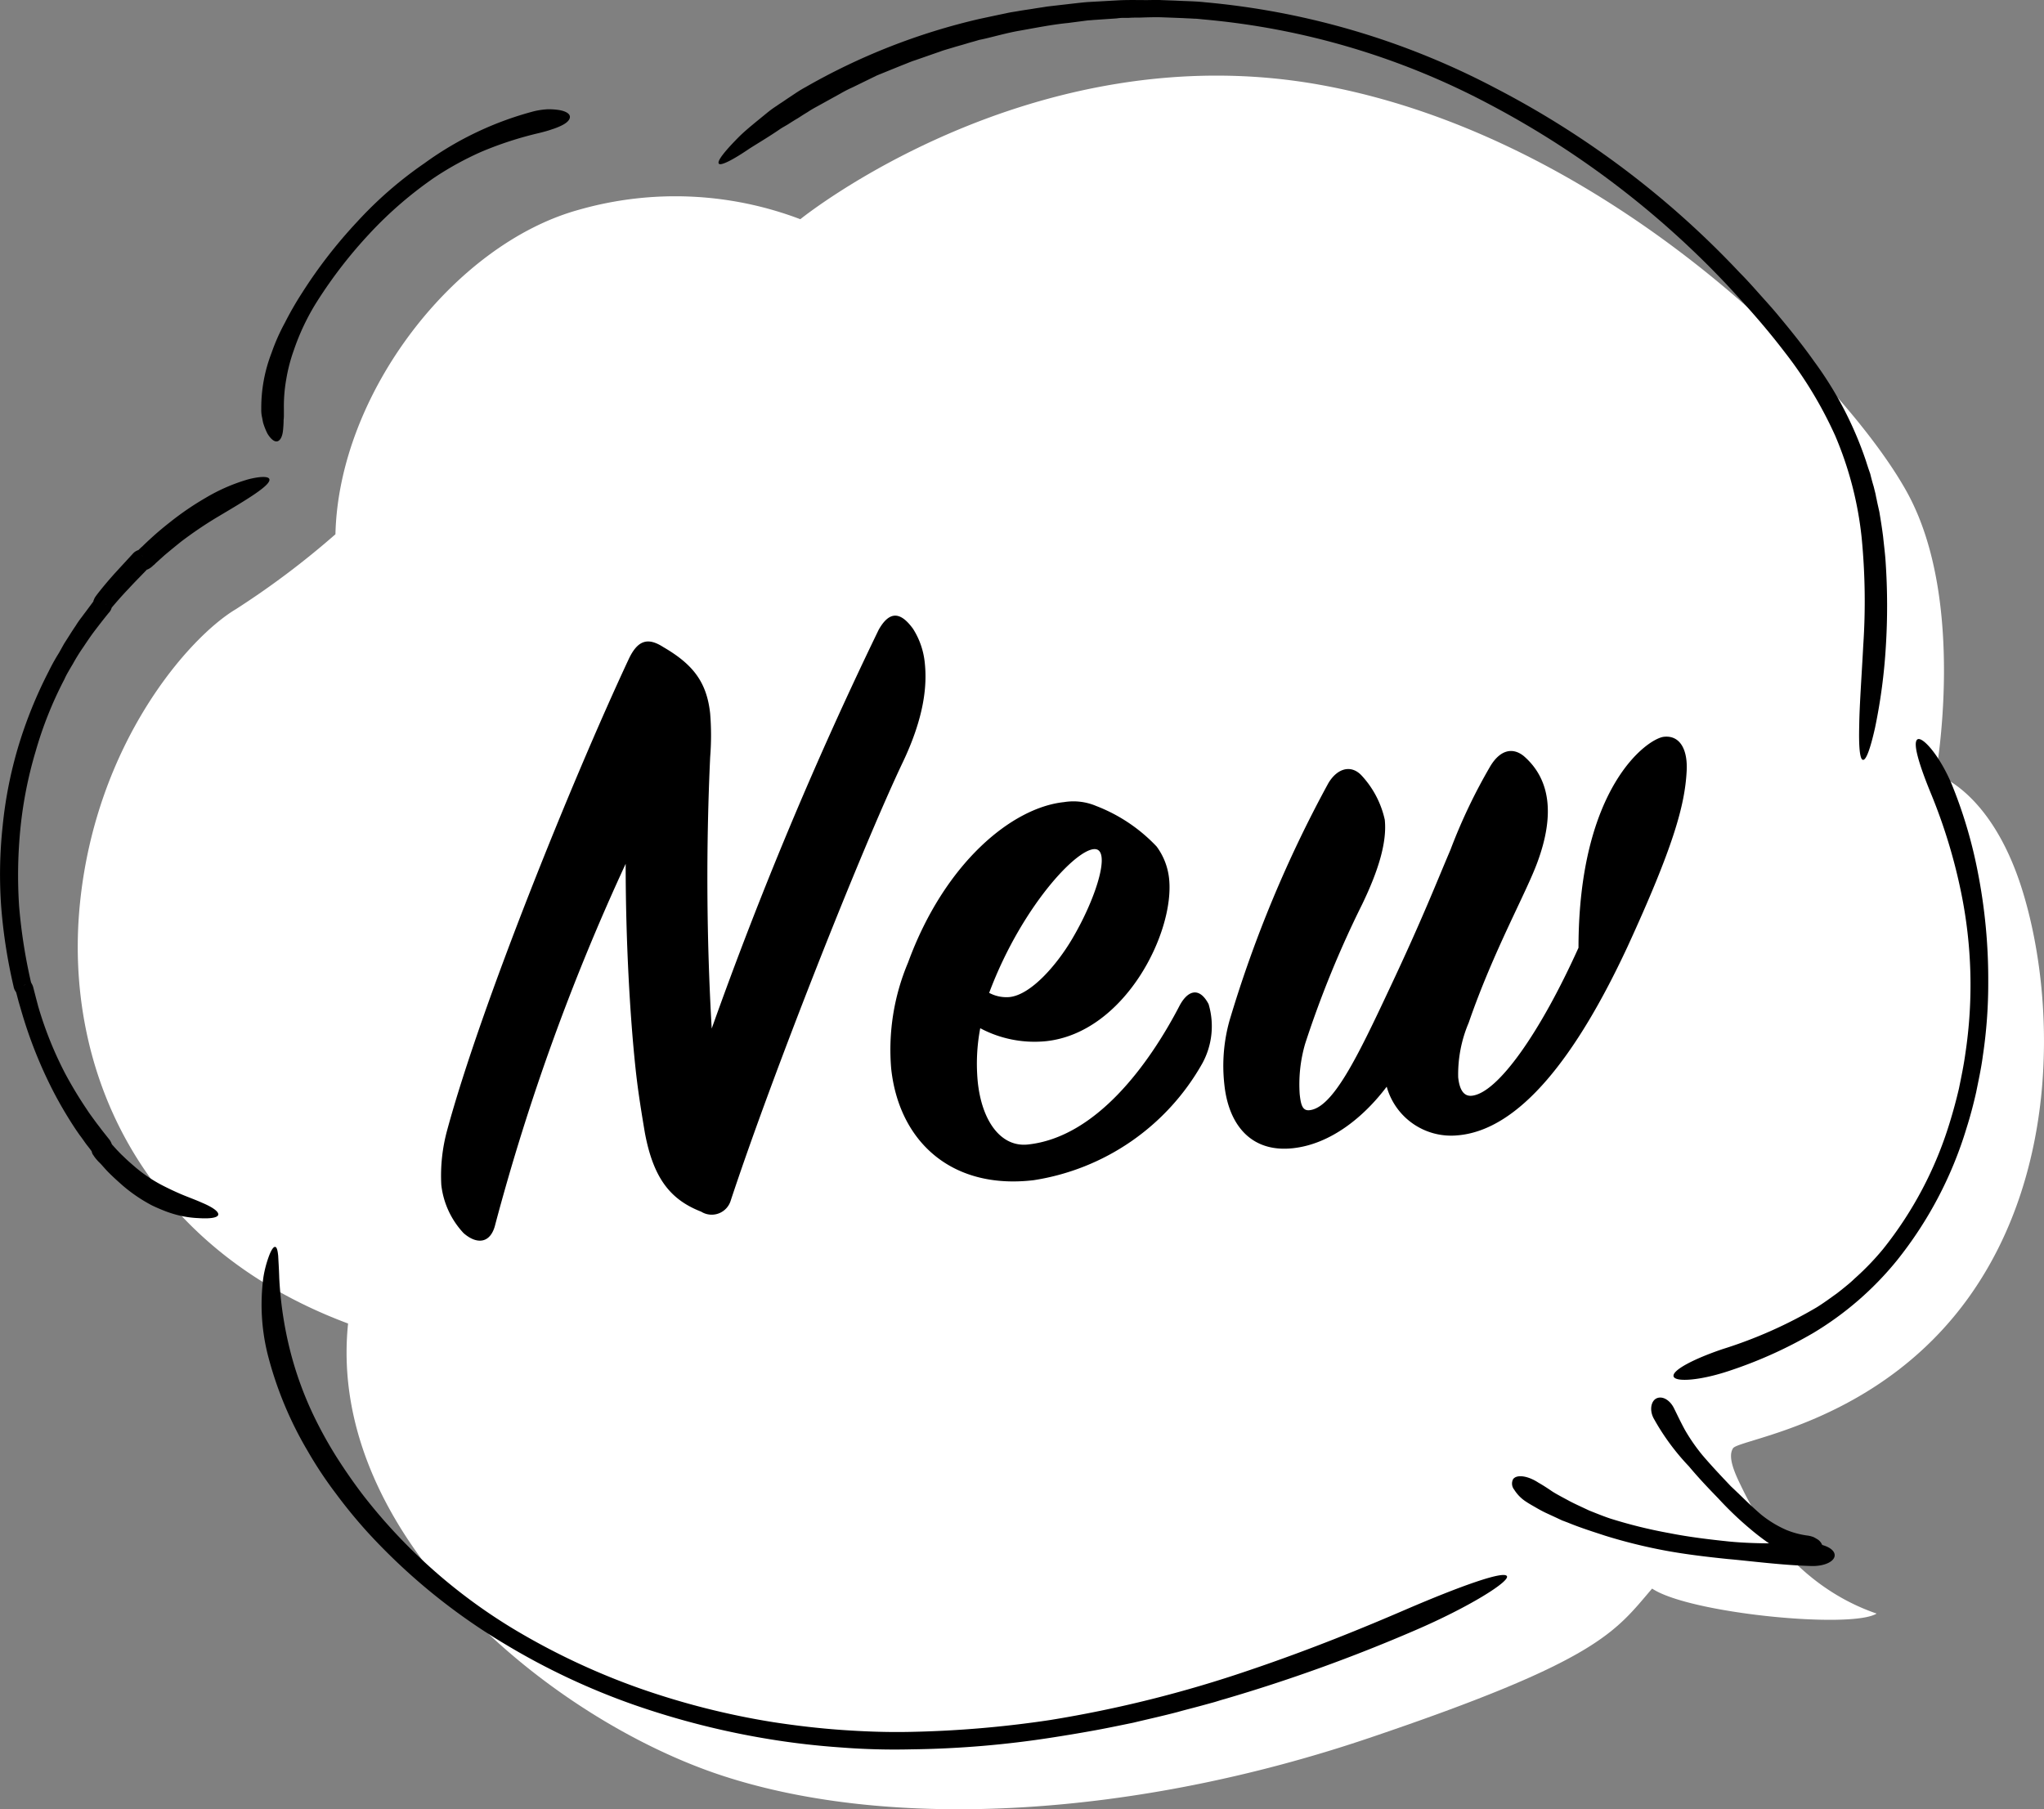
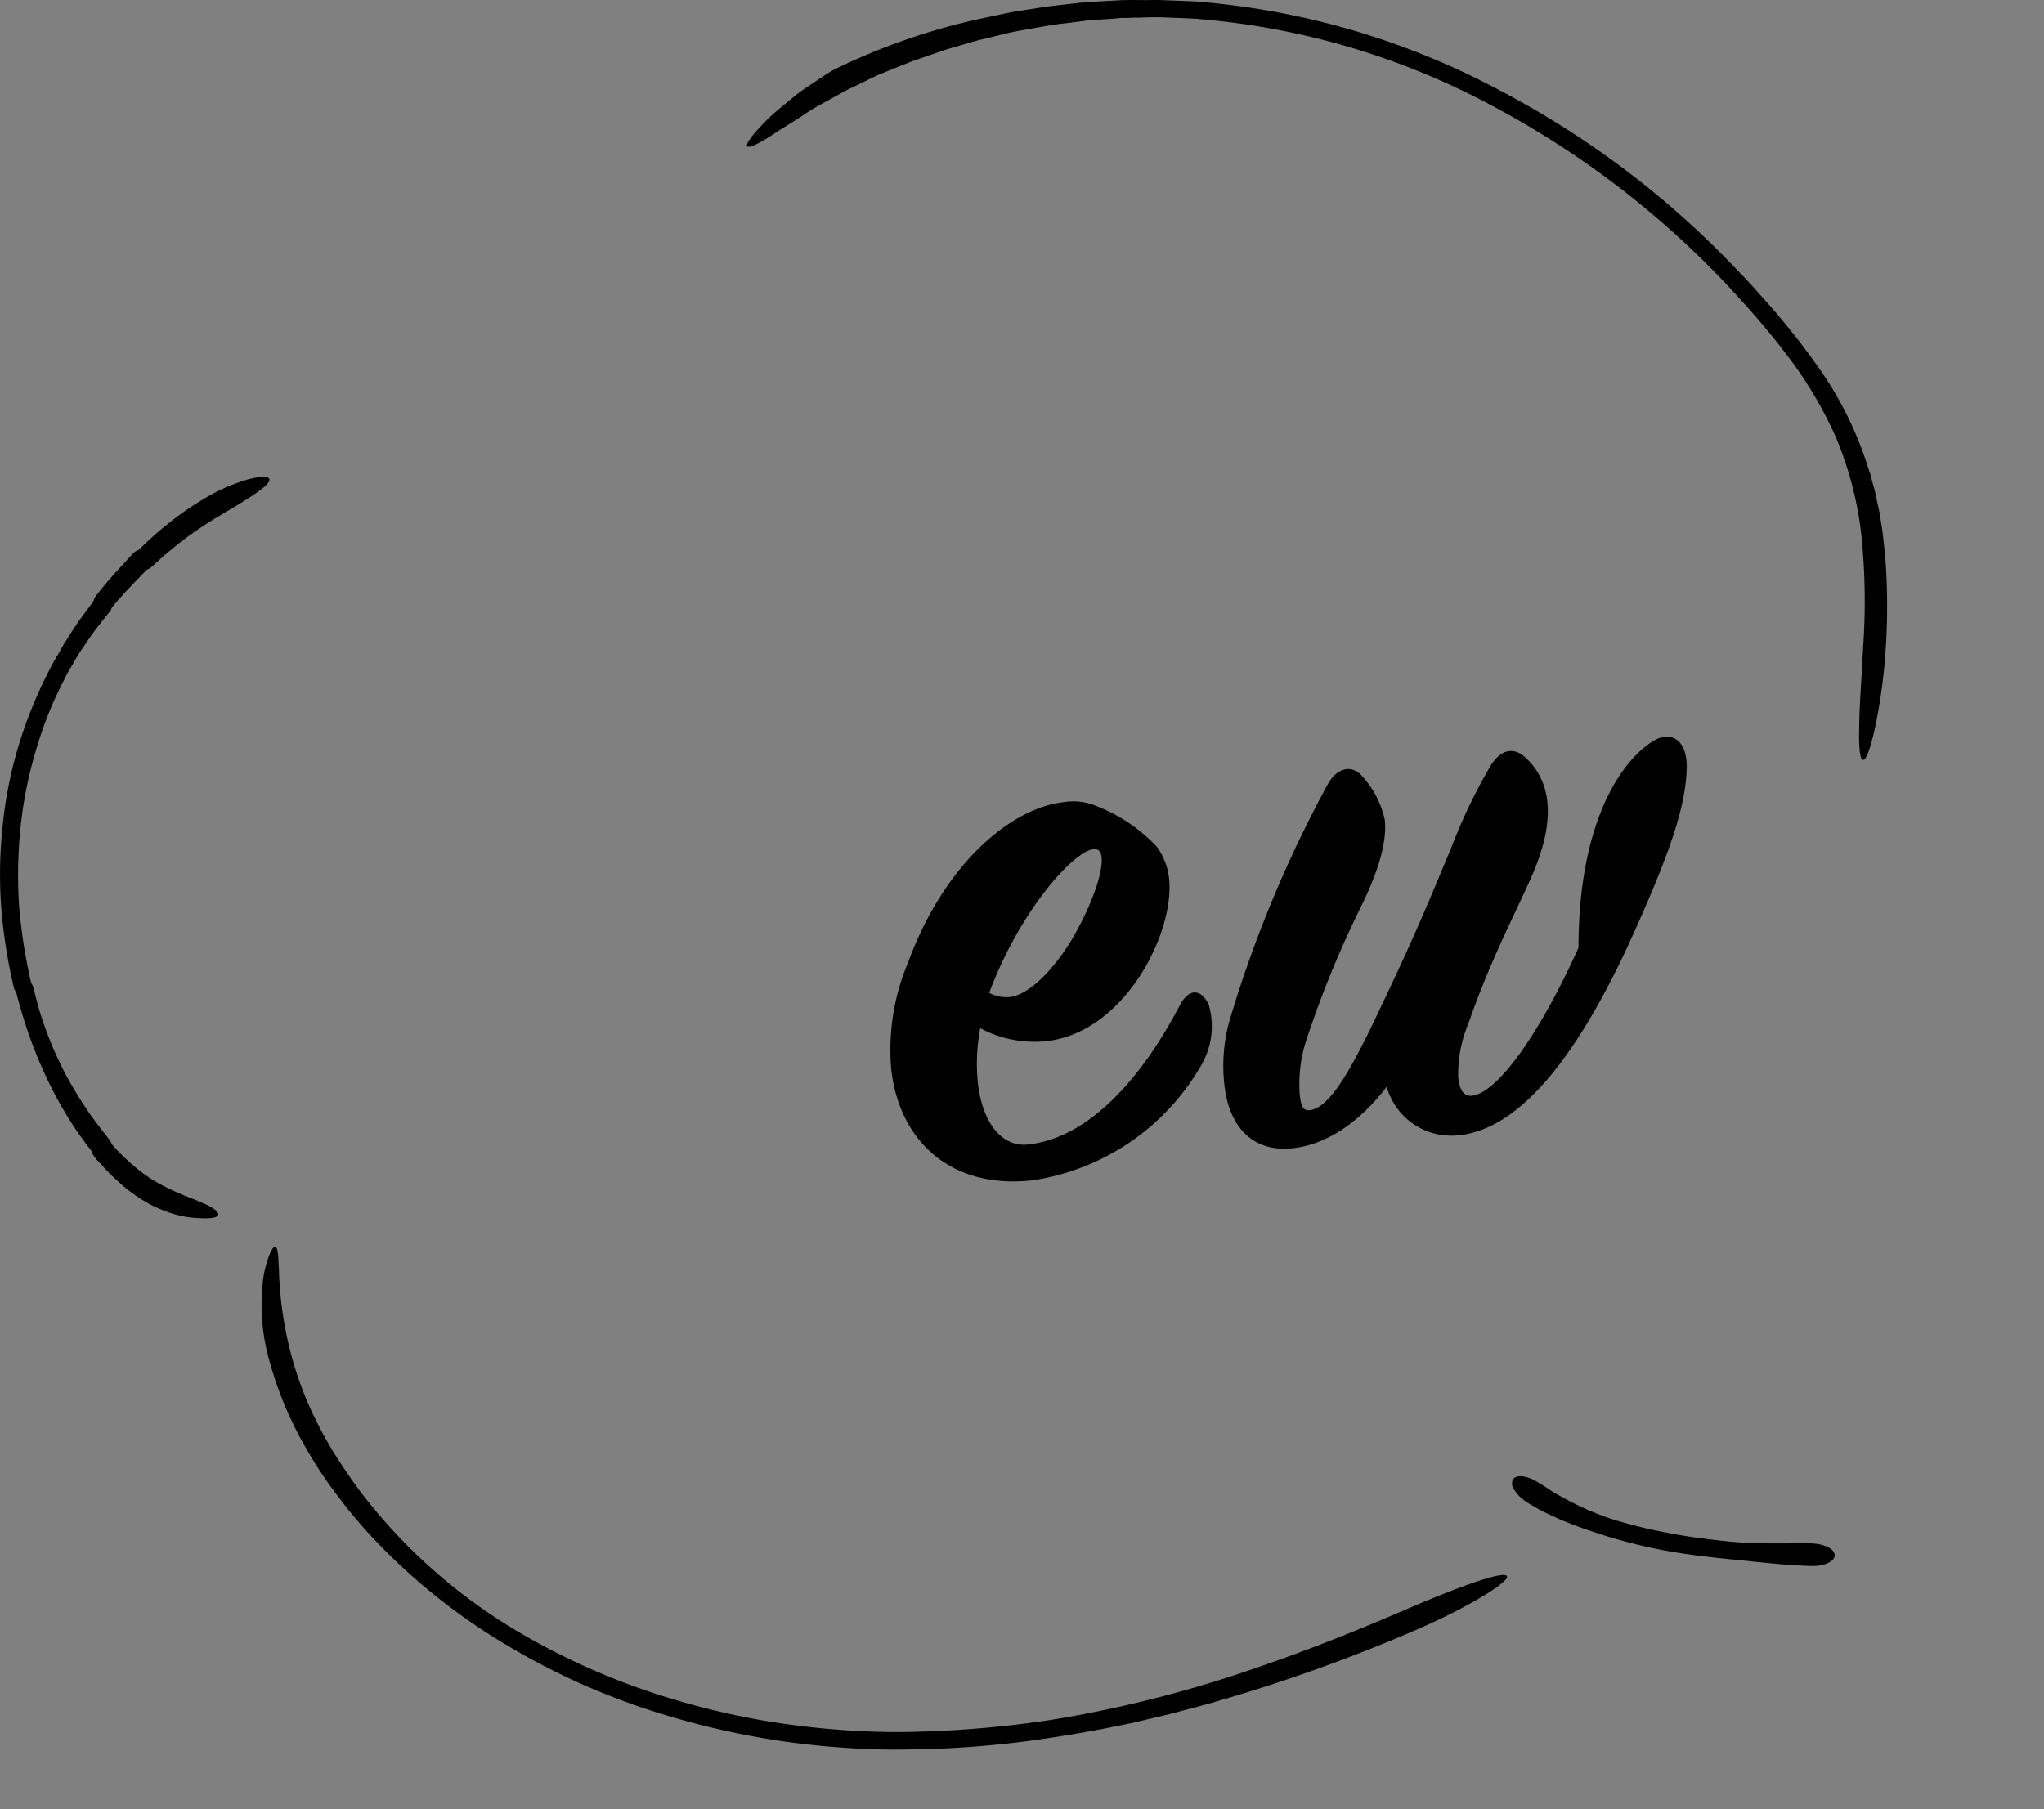
<svg xmlns="http://www.w3.org/2000/svg" viewBox="0 0 148.949 131.868">
  <rect x="0" y="0" width="148.949" height="131.868" fill="#808080" stroke="none" />
  <defs>
    <style>.cls-1{fill:#fff;}</style>
  </defs>
  <title>sec7__newicon</title>
  <g id="レイヤー_2" data-name="レイヤー 2">
    <g id="画像">
-       <path class="cls-1" d="M24.444,38.94c.235-10.227,8.64-21.141,17.732-23.649a25.637,25.637,0,0,1,16.144.686S75.151,2.34,96.292,6.2s38.422,21.827,42.732,29.782,2.038,20.455,2.038,20.455,4.095,1.136,6.367,8.64,2.724,20-3.859,29.331-16.831,10.463-17.281,11.149.235,2.037.685,2.958c.451.9,3.174,6.818,9.777,9.091-1.822,1.137-13.637,0-16.36-1.822-2.723,3.174-3.86,5.231-20.69,10.913s-34.562,6.819-47.063,2.724-28.88-17.5-27.273-32.956C10.141,90.783,4.674,77.832,5.811,66c1.136-11.814,7.955-19.554,11.364-21.591A61.019,61.019,0,0,0,24.444,38.94Z" />
-       <path d="M30.929,11.9a23.977,23.977,0,0,1,8.014-3.8,5.758,5.758,0,0,1,.979-.137,5.088,5.088,0,0,1,.823.058c.47.079.764.255.784.471.02.235-.216.47-.627.666a4.806,4.806,0,0,1-.7.274c-.275.1-.569.176-.882.255a26.042,26.042,0,0,0-4.232,1.371,22.846,22.846,0,0,0-3.429,1.881,28.614,28.614,0,0,0-4.741,4.1,33.617,33.617,0,0,0-3.841,4.977,16.766,16.766,0,0,0-1.665,3.507,12.236,12.236,0,0,0-.549,2.1,11.246,11.246,0,0,0-.176,2.136V30.2a2.829,2.829,0,0,1-.02.411c0,.274-.019.51-.039.725-.039.431-.176.745-.392.823s-.49-.137-.744-.549a4.938,4.938,0,0,1-.314-.783c-.039-.157-.058-.314-.1-.49a2.487,2.487,0,0,1-.039-.529,11.067,11.067,0,0,1,.745-4.076,14.612,14.612,0,0,1,.979-2.214A23.771,23.771,0,0,1,22,21.365a35.3,35.3,0,0,1,4-5.172A28.732,28.732,0,0,1,30.929,11.9Z" />
      <path d="M3.558,48.913A14.394,14.394,0,0,1,4.3,47.581l.372-.666.412-.647c.137-.216.274-.431.411-.627a7.155,7.155,0,0,1,.431-.627c.294-.392.588-.784.862-1.156l.02-.039V43.8a.352.352,0,0,1,.039-.1.836.836,0,0,1,.177-.294l-.04.04c.431-.569.882-1.1,1.333-1.607q.7-.764,1.352-1.47a.912.912,0,0,1,.352-.254l.1-.039h.02l.117.254.04.079c.039.078.058.117.1.137l.019.019h0c-.823-.8-.235-.215-.411-.391h0l.019-.02c.118-.118.235-.235.353-.333.235-.235.451-.431.686-.647.45-.411.9-.783,1.352-1.136A21.1,21.1,0,0,1,14.961,36.3a13.23,13.23,0,0,1,3.154-1.371c.862-.216,1.431-.216,1.509-.02.176.431-1.646,1.509-3.821,2.8a29.2,29.2,0,0,0-2.625,1.783c-.412.333-.823.666-1.215,1l-.588.529-.137.137-.078.059-.039.039a.9.9,0,0,1-.118.1,1.1,1.1,0,0,1-.274.157h-.02c-.451.47-.921.94-1.352,1.411-.45.47-.862.94-1.254,1.41L7.672,44a.556.556,0,0,0,.1.079,1.791,1.791,0,0,0,.294.117l.078.02c.02.019,0,0,.02,0h0v.019l-.039.1a.827.827,0,0,1-.2.333c-.353.431-.686.862-1,1.274s-.588.823-.862,1.234a13.349,13.349,0,0,0-.745,1.2c-.118.2-.235.392-.333.569a5.063,5.063,0,0,0-.294.568,27.847,27.847,0,0,0-2.1,5.27,30.145,30.145,0,0,0-1.1,5.565,34.419,34.419,0,0,0-.1,5.682,39.074,39.074,0,0,0,.882,5.623l-.568.157a.649.649,0,0,0,.2-.059,1.321,1.321,0,0,0,.176-.078c.039-.02.216-.118.176-.079l.04.079a1.019,1.019,0,0,1,.137.333l.176.685.176.667a26.943,26.943,0,0,0,1.979,4.917A30.035,30.035,0,0,0,6.32,80.85c.137.215.294.431.451.646s.313.431.47.627c.157.216.314.412.47.608l.294.372a1.576,1.576,0,0,1,.137.274l.02.039h0l.372.412c.137.137.275.294.431.431.294.294.588.549.882.8a10.527,10.527,0,0,0,1.94,1.313c.529.274,1.077.529,1.548.725.489.2.96.372,1.351.549.8.333,1.274.666,1.215.9-.059.215-.607.294-1.469.235a7.273,7.273,0,0,1-1.548-.235,8.294,8.294,0,0,1-.9-.294c-.294-.118-.627-.255-.941-.412a11.427,11.427,0,0,1-2.077-1.41c-.333-.294-.685-.608-1.019-.941-.176-.176-.333-.352-.489-.529A3.358,3.358,0,0,0,7.2,84.69a3.842,3.842,0,0,1-.274-.314c-.059-.078-.118-.176-.177-.254a1.339,1.339,0,0,1-.058-.157l-.02-.078h0l.059-.02.1-.039a1.249,1.249,0,0,0,.333-.157l.019-.019h0c.392-.334-.529.47-.431.372h0l-.019-.039-.1-.138c-.137-.195-.294-.372-.431-.568s-.275-.392-.412-.568c-.137-.2-.274-.392-.411-.607a29.81,29.81,0,0,1-1.509-2.587A32.787,32.787,0,0,1,1.559,73.7l-.2-.685-.176-.667-.02-.039-.059-.1a.318.318,0,0,1-.058-.117.631.631,0,0,1-.059-.275l.02.157A38.8,38.8,0,0,1,.09,66.135a32.917,32.917,0,0,1,.1-5.9,30.939,30.939,0,0,1,1.136-5.8A32.277,32.277,0,0,1,3.558,48.913Z" />
-       <path d="M126.778,19.876c.49.49.96,1.019,1.431,1.548s.94,1.038,1.391,1.587c.9,1.078,1.783,2.175,2.586,3.311a26.446,26.446,0,0,1,3.781,7.25c.1.313.2.627.314.94.078.314.157.627.255.941l.117.47c.039.157.059.313.1.47.059.314.137.627.2.921.1.607.2,1.215.274,1.822.059.588.138,1.176.177,1.763a47.381,47.381,0,0,1,.019,6.231,40.964,40.964,0,0,1-.783,5.9c-.333,1.489-.647,2.39-.882,2.351-.235-.02-.314-.98-.274-2.489.019-1.508.176-3.585.294-5.858a47.951,47.951,0,0,0-.118-7.857,25.779,25.779,0,0,0-1.92-7.406,29.879,29.879,0,0,0-3.723-6.152c-1.391-1.822-2.841-3.429-4.154-4.84A66.191,66.191,0,0,0,108.518,7.591,54.682,54.682,0,0,0,87.729,1.419c-.235-.019-.489-.058-.725-.058-.254-.02-.489-.02-.744-.039-.51-.02-1.019-.04-1.548-.059s-1.078,0-1.626.019c-.274,0-.549,0-.843.02h-.431a3.3,3.3,0,0,0-.431.039l-1.744.118c-.156.019-.293.019-.45.039s-.294.039-.451.059l-.9.117c-1.215.118-2.43.372-3.684.588-.627.118-1.234.274-1.861.431-.313.078-.627.157-.94.216-.314.1-.627.176-.941.274s-.627.176-.94.274-.627.176-.941.294c-.627.216-1.234.431-1.861.647-.314.1-.608.235-.921.352l-.921.373L63.9,5.5l-.881.431-.882.431a9.19,9.19,0,0,0-.882.451l-1.7.94c-.255.137-.49.274-.725.431-.236.137-.471.294-.686.431-.235.137-.451.274-.666.412s-.451.254-.647.391c-.8.549-1.567,1-2.214,1.411-1.234.843-2.1,1.274-2.233,1.1-.157-.176.431-.921,1.528-2.018.548-.529,1.273-1.1,2.057-1.744a7.332,7.332,0,0,1,.627-.45c.216-.157.451-.294.666-.451l.706-.47c.235-.157.489-.314.744-.451A46.561,46.561,0,0,1,71.369,1.38c.647-.137,1.274-.274,1.94-.411.333-.079.666-.118.98-.177.333-.058.666-.1,1-.156s.666-.1,1-.157C76.62.44,76.973.4,77.306.361L78.325.244c.352-.039.685-.078,1.038-.1l2.1-.118c.705-.039,1.41-.019,2.1-.019.353,0,.7-.02,1.058,0l1.058.039c.7.039,1.411.039,2.116.118a56.209,56.209,0,0,1,21.278,6.308A66.131,66.131,0,0,1,126.778,19.876Z" />
-       <path d="M138.221,91.881a23.24,23.24,0,0,1-6.113,5.29,32.117,32.117,0,0,1-6.035,2.723c-2.136.725-3.977.862-4.115.431-.137-.45,1.49-1.293,3.586-2a32.753,32.753,0,0,0,6.838-3.037c.509-.314.98-.666,1.45-1,.235-.177.45-.353.666-.529s.431-.353.627-.549a19.394,19.394,0,0,0,2.1-2.175,27.659,27.659,0,0,0,4.84-9.169c.255-.823.49-1.685.686-2.528.176-.862.352-1.7.47-2.567a33.514,33.514,0,0,0-.314-11.736,39.979,39.979,0,0,0-2.194-7.191c-.823-2-1.371-3.722-.98-3.957.373-.216,1.627,1.2,2.508,3.311a34.042,34.042,0,0,1,1.881,6.348,40.495,40.495,0,0,1,.764,7.994,35.594,35.594,0,0,1-.392,5.408c-.117.9-.313,1.783-.489,2.664-.2.882-.431,1.764-.706,2.626A28.662,28.662,0,0,1,138.221,91.881Z" />
+       <path d="M126.778,19.876c.49.49.96,1.019,1.431,1.548s.94,1.038,1.391,1.587c.9,1.078,1.783,2.175,2.586,3.311a26.446,26.446,0,0,1,3.781,7.25c.1.313.2.627.314.94.078.314.157.627.255.941l.117.47c.039.157.059.313.1.47.059.314.137.627.2.921.1.607.2,1.215.274,1.822.059.588.138,1.176.177,1.763a47.381,47.381,0,0,1,.019,6.231,40.964,40.964,0,0,1-.783,5.9c-.333,1.489-.647,2.39-.882,2.351-.235-.02-.314-.98-.274-2.489.019-1.508.176-3.585.294-5.858a47.951,47.951,0,0,0-.118-7.857,25.779,25.779,0,0,0-1.92-7.406,29.879,29.879,0,0,0-3.723-6.152c-1.391-1.822-2.841-3.429-4.154-4.84A66.191,66.191,0,0,0,108.518,7.591,54.682,54.682,0,0,0,87.729,1.419c-.235-.019-.489-.058-.725-.058-.254-.02-.489-.02-.744-.039-.51-.02-1.019-.04-1.548-.059s-1.078,0-1.626.019c-.274,0-.549,0-.843.02h-.431a3.3,3.3,0,0,0-.431.039l-1.744.118c-.156.019-.293.019-.45.039s-.294.039-.451.059l-.9.117c-1.215.118-2.43.372-3.684.588-.627.118-1.234.274-1.861.431-.313.078-.627.157-.94.216-.314.1-.627.176-.941.274s-.627.176-.94.274-.627.176-.941.294c-.627.216-1.234.431-1.861.647-.314.1-.608.235-.921.352l-.921.373L63.9,5.5l-.881.431-.882.431a9.19,9.19,0,0,0-.882.451l-1.7.94s-.451.254-.647.391c-.8.549-1.567,1-2.214,1.411-1.234.843-2.1,1.274-2.233,1.1-.157-.176.431-.921,1.528-2.018.548-.529,1.273-1.1,2.057-1.744a7.332,7.332,0,0,1,.627-.45c.216-.157.451-.294.666-.451l.706-.47c.235-.157.489-.314.744-.451A46.561,46.561,0,0,1,71.369,1.38c.647-.137,1.274-.274,1.94-.411.333-.079.666-.118.98-.177.333-.058.666-.1,1-.156s.666-.1,1-.157C76.62.44,76.973.4,77.306.361L78.325.244c.352-.039.685-.078,1.038-.1l2.1-.118c.705-.039,1.41-.019,2.1-.019.353,0,.7-.02,1.058,0l1.058.039c.7.039,1.411.039,2.116.118a56.209,56.209,0,0,1,21.278,6.308A66.131,66.131,0,0,1,126.778,19.876Z" />
      <path d="M76.522,125.365a88.618,88.618,0,0,0,14.5-3.625c4.467-1.508,8.425-3.134,11.462-4.447,3.879-1.666,7.132-2.841,7.328-2.41.2.392-2.763,2.253-6.681,3.938a120.272,120.272,0,0,1-13.892,5.016c-.294.078-.568.176-.862.255s-.568.156-.862.235c-.568.156-1.137.294-1.685.45-1.117.294-2.195.529-3.253.784-1.058.216-2.076.431-3.076.607-.979.177-1.939.334-2.821.471a71.8,71.8,0,0,1-10.247.862,50.521,50.521,0,0,1-5.153-.137c-1.705-.118-3.429-.314-5.114-.588a58.75,58.75,0,0,1-9.992-2.528,50.656,50.656,0,0,1-9.327-4.389,44.51,44.51,0,0,1-10.031-8.15,36.751,36.751,0,0,1-2.332-2.841,28.952,28.952,0,0,1-2.077-3.135,26.833,26.833,0,0,1-2.9-7.014,15.031,15.031,0,0,1-.313-5.624,8.126,8.126,0,0,1,.451-1.665c.156-.372.293-.568.411-.549s.176.255.216.647c.019.392.058.94.078,1.626a27.25,27.25,0,0,0,.764,5.173,25.462,25.462,0,0,0,1.881,5.133,30.475,30.475,0,0,0,1.548,2.763c.588.921,1.234,1.861,1.94,2.782a40.074,40.074,0,0,0,11.03,9.777,50.636,50.636,0,0,0,9.092,4.271,56.049,56.049,0,0,0,9.757,2.469c1.665.255,3.331.451,5.016.568s3.35.176,5.035.137A78.6,78.6,0,0,0,76.522,125.365Z" />
-       <path d="M128.346,110.4a7.993,7.993,0,0,0,1.842,1.117,6.269,6.269,0,0,0,1.587.411,2.128,2.128,0,0,1,.372.1c.117.059.215.118.313.177a.87.87,0,0,1,.373.568.68.68,0,0,1-.333.607,1.249,1.249,0,0,1-.432.177,1.2,1.2,0,0,1-.529.019,6.192,6.192,0,0,1-2.351-.9,17.532,17.532,0,0,1-1.665-1.254,24.785,24.785,0,0,1-2.312-2.214c-.725-.745-1.45-1.509-2.136-2.332a16.948,16.948,0,0,1-2.586-3.526c-.314-.627-.157-1.294.274-1.45s.941.176,1.215.725c.216.431.47.979.8,1.587a13.488,13.488,0,0,0,1.274,1.841c.666.784,1.371,1.529,2.077,2.273C126.876,109.025,127.582,109.749,128.346,110.4Z" />
      <path d="M126.014,112.355c2.234.216,4.546.1,6.015.138.941.039,1.685.411,1.666.881-.02.451-.784.8-1.724.764-2.156-.058-4.487-.372-6.074-.509-1.509-.157-3.018-.333-4.507-.607a38.634,38.634,0,0,1-4.447-1.1c-.765-.254-1.725-.548-2.724-.96-.117-.039-.255-.1-.372-.137-.118-.059-.255-.117-.372-.176l-.764-.353c-.255-.117-.51-.255-.745-.392s-.49-.274-.725-.431a2.812,2.812,0,0,1-.9-.9.7.7,0,0,1-.079-.764c.275-.373,1.1-.235,1.842.254.314.177.647.392,1.019.647.372.235.8.451,1.254.7.451.236.94.451,1.43.686.51.2,1.019.412,1.548.588a35.043,35.043,0,0,0,4.291,1.058C123.056,112.022,124.525,112.2,126.014,112.355Z" />
    </g>
    <g id="テキスト">
-       <path d="M46.305,77.8c-.4-3.785-.712-9.23-.712-14.84a160.736,160.736,0,0,0-9.5,26.28c-.319,1.354-1.291,1.523-2.308.64a6.147,6.147,0,0,1-1.627-3.522,12.563,12.563,0,0,1,.434-4.007c2.469-9.1,9.115-25.514,13.2-34.261.7-1.526,1.48-1.608,2.542-.929,2.11,1.229,3.168,2.5,3.417,4.852a19.909,19.909,0,0,1,0,3.167,191.1,191.1,0,0,0,.112,19.786,288.05,288.05,0,0,1,12.17-29.07c.835-1.474,1.652-1.231,2.5-.067a5.656,5.656,0,0,1,.857,2.484c.166,1.566.015,3.891-1.662,7.369-3.02,6.39-9.426,22.576-12.475,31.808a1.447,1.447,0,0,1-2.157.823c-2.271-.882-3.494-2.469-4.107-5.77C46.674,80.662,46.47,79.364,46.305,77.8Z" />
      <path d="M76.217,75.888a8.425,8.425,0,0,1-4.786-.946,13.854,13.854,0,0,0-.18,3.914c.3,2.871,1.692,4.769,3.65,4.562,4.961-.524,8.823-5.816,11.07-10.145.608-1.121,1.442-1.34,2.1-.09a5.648,5.648,0,0,1-.465,4.338,17.1,17.1,0,0,1-12.3,8.5c-6.063.706-9.812-2.923-10.365-8.144a16.333,16.333,0,0,1,1.23-7.72c2.662-7.276,7.583-11.3,11.368-11.695a4.245,4.245,0,0,1,2.339.281A11.959,11.959,0,0,1,84.286,61.7a4.777,4.777,0,0,1,.908,2.345C85.608,67.965,81.96,75.28,76.217,75.888Zm-4.135-3.523a2.659,2.659,0,0,0,1.484.306c1.567-.166,3.448-2.345,4.567-4.245,1.623-2.746,2.67-5.958,1.889-6.47C78.961,61.277,74.552,65.769,72.082,72.365Z" />
      <path d="M107.258,79.863c1.893-.2,4.989-4.619,7.769-10.786.011-11.748,5.052-15.251,6.226-15.376s1.749.938,1.654,2.532c-.136,2.456-.942,5.445-4.322,12.8-3.658,7.845-7.825,13.367-12.408,13.72a4.871,4.871,0,0,1-5.126-3.55c-1.62,2.152-4.045,4.19-6.851,4.487-3.067.325-4.673-1.749-4.977-4.622a12.253,12.253,0,0,1,.366-4.658A89.356,89.356,0,0,1,96.8,57.08c.673-1.127,1.7-1.367,2.453-.522a6.926,6.926,0,0,1,1.657,3.189c.166,1.567-.411,3.608-1.656,6.181A74.826,74.826,0,0,0,95.11,76.067a10.553,10.553,0,0,0-.4,3.673c.083.783.2,1.233.718,1.177,1.7-.18,3.485-3.865,5.8-8.8,2.426-5.14,3.462-7.824,4.467-10.174a40.452,40.452,0,0,1,2.917-6.116c.731-1.2,1.638-1.361,2.431-.719,1.963,1.706,2.239,4.317,1.011,7.68-.816,2.265-3.208,6.478-5.027,11.752a9.6,9.6,0,0,0-.767,3.975C106.354,79.432,106.671,79.926,107.258,79.863Z" />
    </g>
  </g>
</svg>